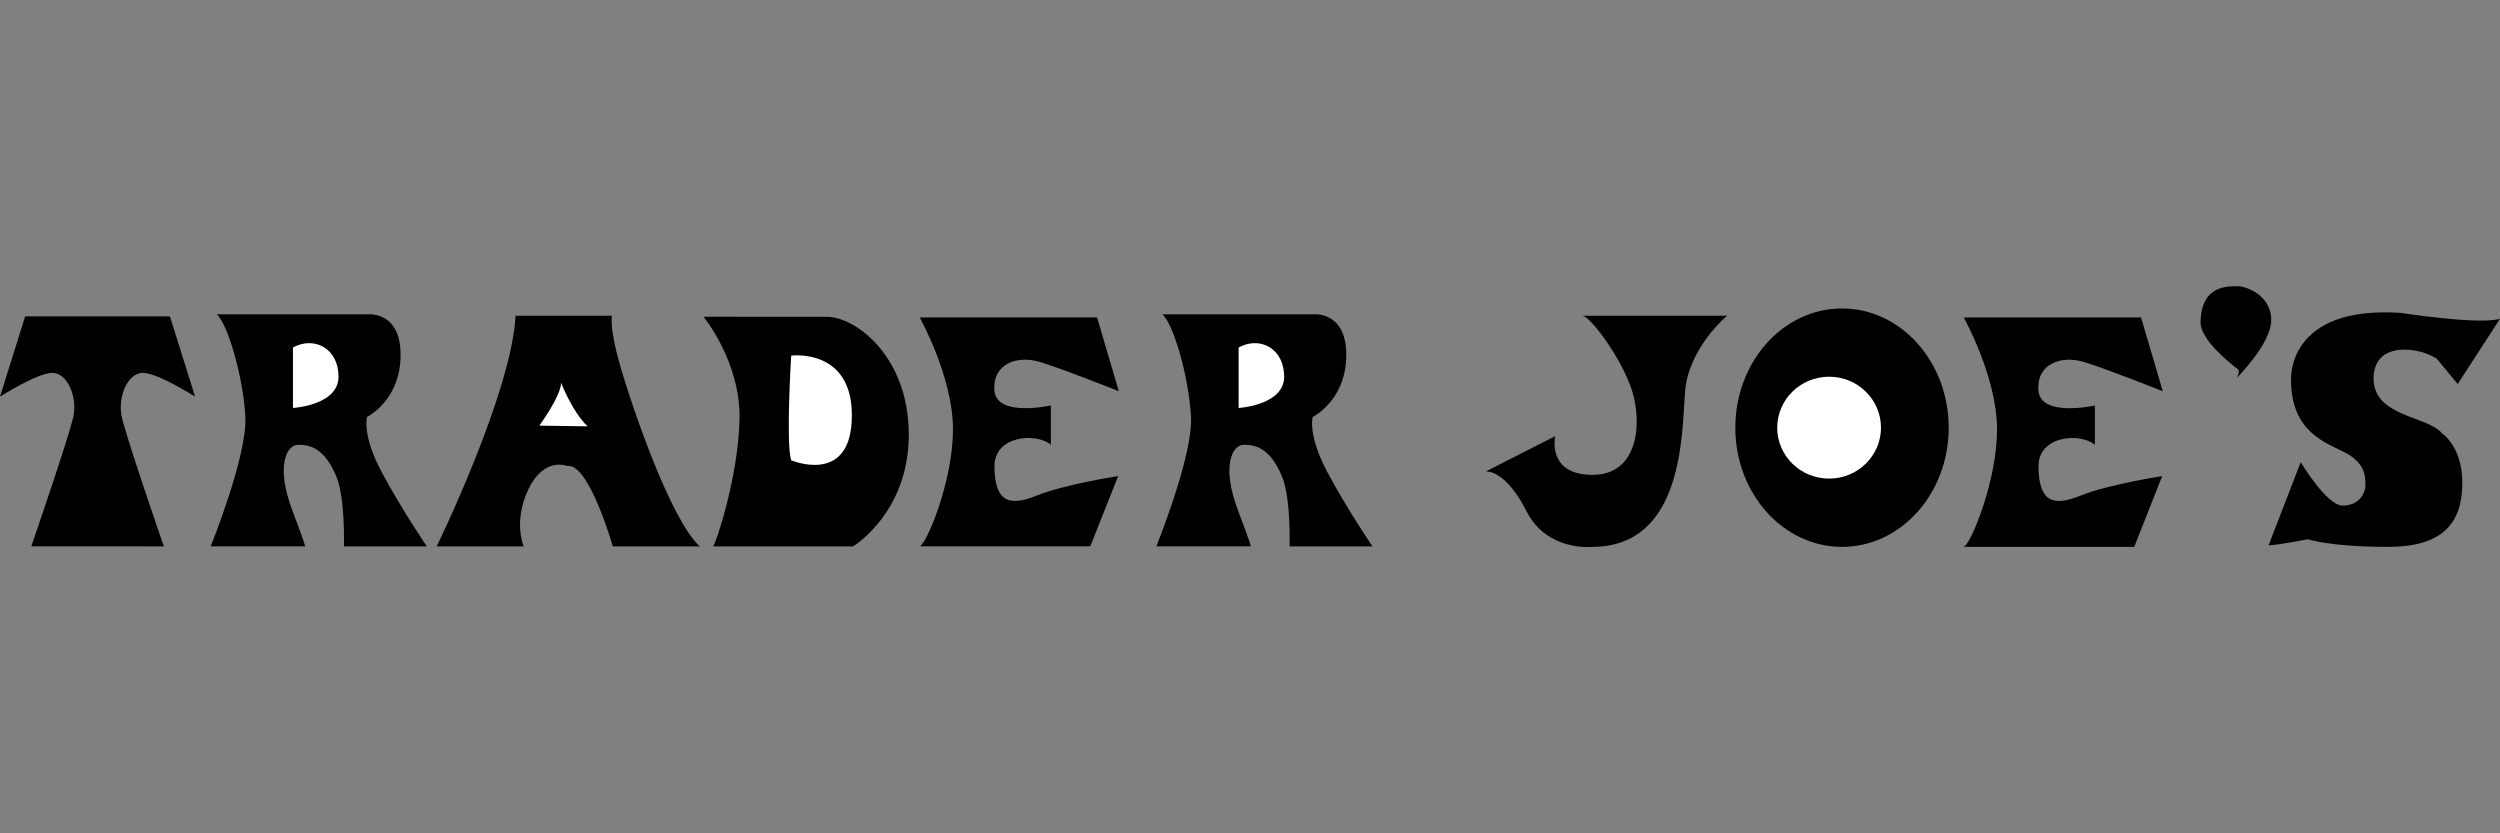
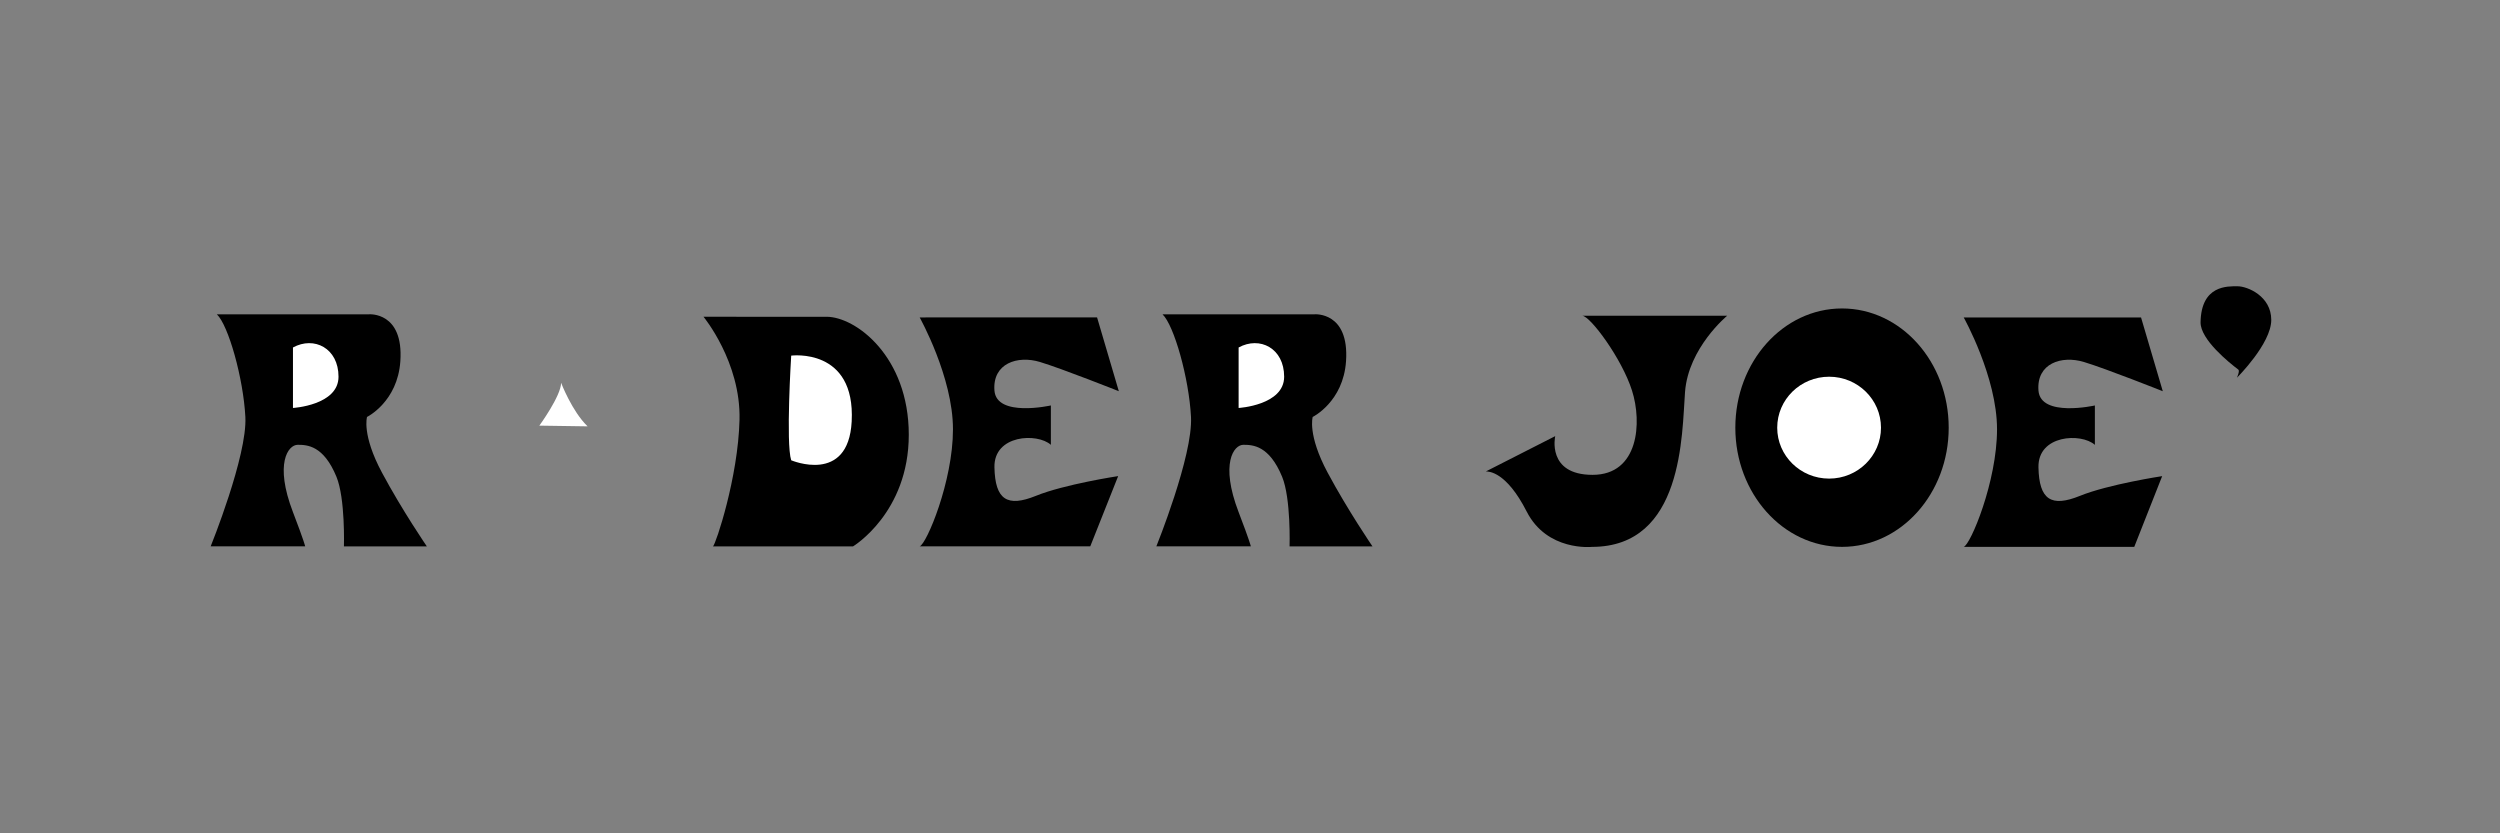
<svg xmlns="http://www.w3.org/2000/svg" version="1.1" id="Layer_1" x="0px" y="0px" width="150px" height="50px" viewBox="0 0 150 50" enable-background="new 0 0 150 50" xml:space="preserve">
  <rect x="0" y="0" width="150" height="50" fill="#808080" stroke="none" />
  <g>
    <g>
-       <path d="M9.829,32.782c0,0-2.284-6.616-2.529-7.801c-0.245-1.183,0.367-2.61,1.265-2.61c0.897,0,3.14,1.427,3.14,1.427    l-1.509-4.813H1.509L0,23.798c0,0,2.243-1.427,3.141-1.427c0.896,0,1.509,1.427,1.263,2.61c-0.244,1.185-2.528,7.801-2.528,7.801    H9.829L9.829,32.782z" />
-     </g>
+       </g>
    <g>
      <path d="M13.01,18.858h9.136c0,0,2.08-0.163,1.875,2.815c-0.166,2.441-1.999,3.343-1.999,3.343s-0.326,1.062,0.898,3.344    c1.224,2.285,2.691,4.423,2.691,4.423h-4.975c0,0,0.087-2.877-0.449-4.178c-0.774-1.877-1.753-1.917-2.324-1.917    c-0.572,0-1.407,1.118-0.286,4.037c0.686,1.789,0.734,2.056,0.734,2.056h-5.67c0,0,2.203-5.44,2.081-7.765    S13.704,19.51,13.01,18.858L13.01,18.858z" />
      <path fill="#FFFFFF" d="M17.578,20.849v3.629c0,0,2.733-0.161,2.733-1.875S18.842,20.154,17.578,20.849L17.578,20.849z" />
    </g>
    <path d="M69.75,18.858h9.134c0,0,2.081-0.163,1.878,2.815c-0.166,2.441-2,3.343-2,3.343s-0.326,1.062,0.897,3.344   c1.225,2.285,2.69,4.423,2.69,4.423h-4.975c0,0,0.089-2.877-0.447-4.178c-0.775-1.877-1.755-1.917-2.326-1.917   c-0.572,0-1.405,1.118-0.285,4.037c0.686,1.789,0.734,2.056,0.734,2.056h-5.669c0,0,2.202-5.44,2.079-7.765   C71.34,22.692,70.443,19.51,69.75,18.858L69.75,18.858z" />
    <path fill="#FFFFFF" d="M74.317,20.849v3.629c0,0,2.732-0.161,2.732-1.875S75.582,20.154,74.317,20.849L74.317,20.849z" />
    <g>
-       <path d="M26.203,32.782c0,0,4.486-9.188,4.731-13.837h5.791c0,0-0.203,0.611,0.49,3.018c0.694,2.407,3.017,9.225,4.771,10.819    h-5.219c0,0-1.429-5.028-2.734-4.824c0,0-1.385-0.57-2.324,1.387c-0.938,1.961-0.285,3.438-0.285,3.438h-5.343L26.203,32.782    L26.203,32.782z" />
      <path fill="#FFFFFF" d="M32.361,25.538c0,0,1.305-1.794,1.305-2.57c0,0,0.654,1.714,1.59,2.613    C35.256,25.581,32.524,25.538,32.361,25.538L32.361,25.538z" />
    </g>
    <g>
      <path d="M42.211,19.006c0,0,2.242,2.713,2.16,6.179c-0.082,3.466-1.427,7.473-1.59,7.597h8.402c0,0,3.344-2.011,3.344-6.698    c0-4.69-3.181-7.078-4.934-7.078C47.84,19.006,42.211,19.006,42.211,19.006L42.211,19.006z" />
      <path fill="#FFFFFF" d="M47.472,21.337c0,0-0.327,5.258,0,6.279c0,0,3.429,1.464,3.629-2.325    C51.335,20.836,47.472,21.337,47.472,21.337L47.472,21.337z" />
    </g>
    <path d="M55.18,19.046c0,0,1.998,3.57,1.998,6.71c0,3.138-1.59,6.9-1.998,7.024h10.236l1.674-4.214c0,0-3.222,0.489-4.936,1.185   c-1.712,0.693-2.448,0.245-2.488-1.712c-0.042-1.957,2.569-2.08,3.386-1.349v-2.363c0,0-3.265,0.734-3.386-0.896   c-0.122-1.632,1.387-2.12,2.732-1.712c1.345,0.407,4.731,1.754,4.731,1.754l-1.305-4.427L55.18,19.046L55.18,19.046z" />
    <path d="M117.822,19.046c0,0,2,3.57,2,6.71c0,3.138-1.592,6.935-2,7.056h10.234l1.674-4.244c0,0-3.222,0.489-4.937,1.185   c-1.712,0.693-2.446,0.245-2.485-1.712c-0.041-1.957,2.568-2.08,3.385-1.349v-2.364c0,0-3.264,0.734-3.385-0.896   c-0.123-1.632,1.387-2.12,2.73-1.712c1.346,0.407,4.73,1.754,4.73,1.754l-1.305-4.427L117.822,19.046L117.822,19.046z" />
    <path d="M134.3,22.176c0.103,0.077-0.084,0.487-0.084,0.487s2.06-2.041,2.06-3.468c0-1.427-1.428-2.019-2.02-2.019   c-0.59,0-2.186-0.082-2.222,2.162C132.02,20.372,133.757,21.767,134.3,22.176L134.3,22.176z" />
    <g>
      <path d="M110.521,32.812c3.537,0,6.401-3.204,6.401-7.149c0-3.953-2.864-7.156-6.401-7.156s-6.401,3.203-6.401,7.156    C104.12,29.608,106.986,32.812,110.521,32.812L110.521,32.812z" />
      <path fill="#FFFFFF" d="M109.748,28.716c1.719,0,3.111-1.369,3.111-3.054c0-1.69-1.395-3.059-3.111-3.059    c-1.723,0-3.115,1.369-3.115,3.059C106.633,27.347,108.025,28.716,109.748,28.716L109.748,28.716z" />
    </g>
    <path d="M94.943,18.945h8.687c0,0-2.325,1.917-2.528,4.568c-0.193,2.521-0.082,9.3-5.588,9.3c0,0-2.689,0.284-3.914-2.122   c-1.225-2.405-2.285-2.405-2.447-2.405l4.16-2.118c0,0-0.53,2.323,2.242,2.323s2.978-3.141,2.365-5.058   C97.311,21.515,95.432,18.985,94.943,18.945L94.943,18.945z" />
-     <path d="M146.208,21.524c-1.041-0.704-3.794-1.1-3.794,1.193s3.242,2.233,4.1,3.274c0,0,1.225,0.794,1.225,2.966   c0,2.173-0.918,3.855-4.437,3.855c-3.518,0-4.833-0.458-4.833-0.458s-1.682,0.337-2.355,0.367l1.928-4.988   c0,0,1.561,2.602,2.509,2.602c0.949,0,1.377-0.673,1.377-1.285s-0.122-1.315-1.224-1.897c-1.102-0.579-3.242-1.19-3.242-4.372   c0,0-0.273-4.466,6.575-4.008c0,0,4.712,0.733,5.965,0.352l-2.54,3.917L146.208,21.524L146.208,21.524z" />
  </g>
</svg>